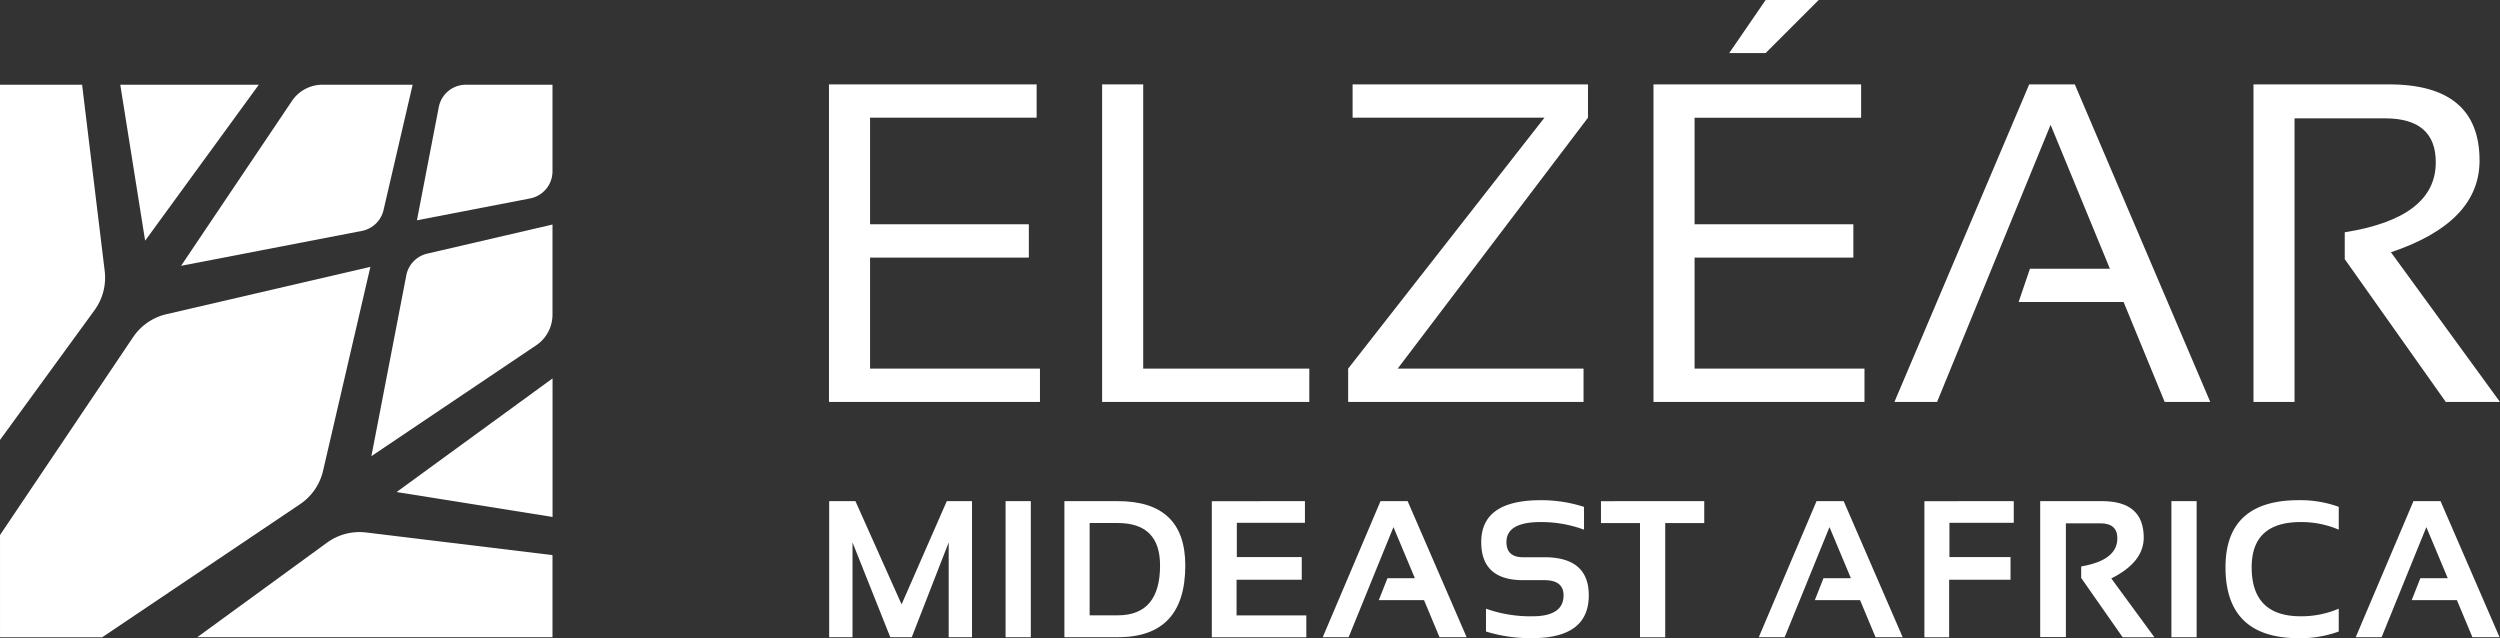
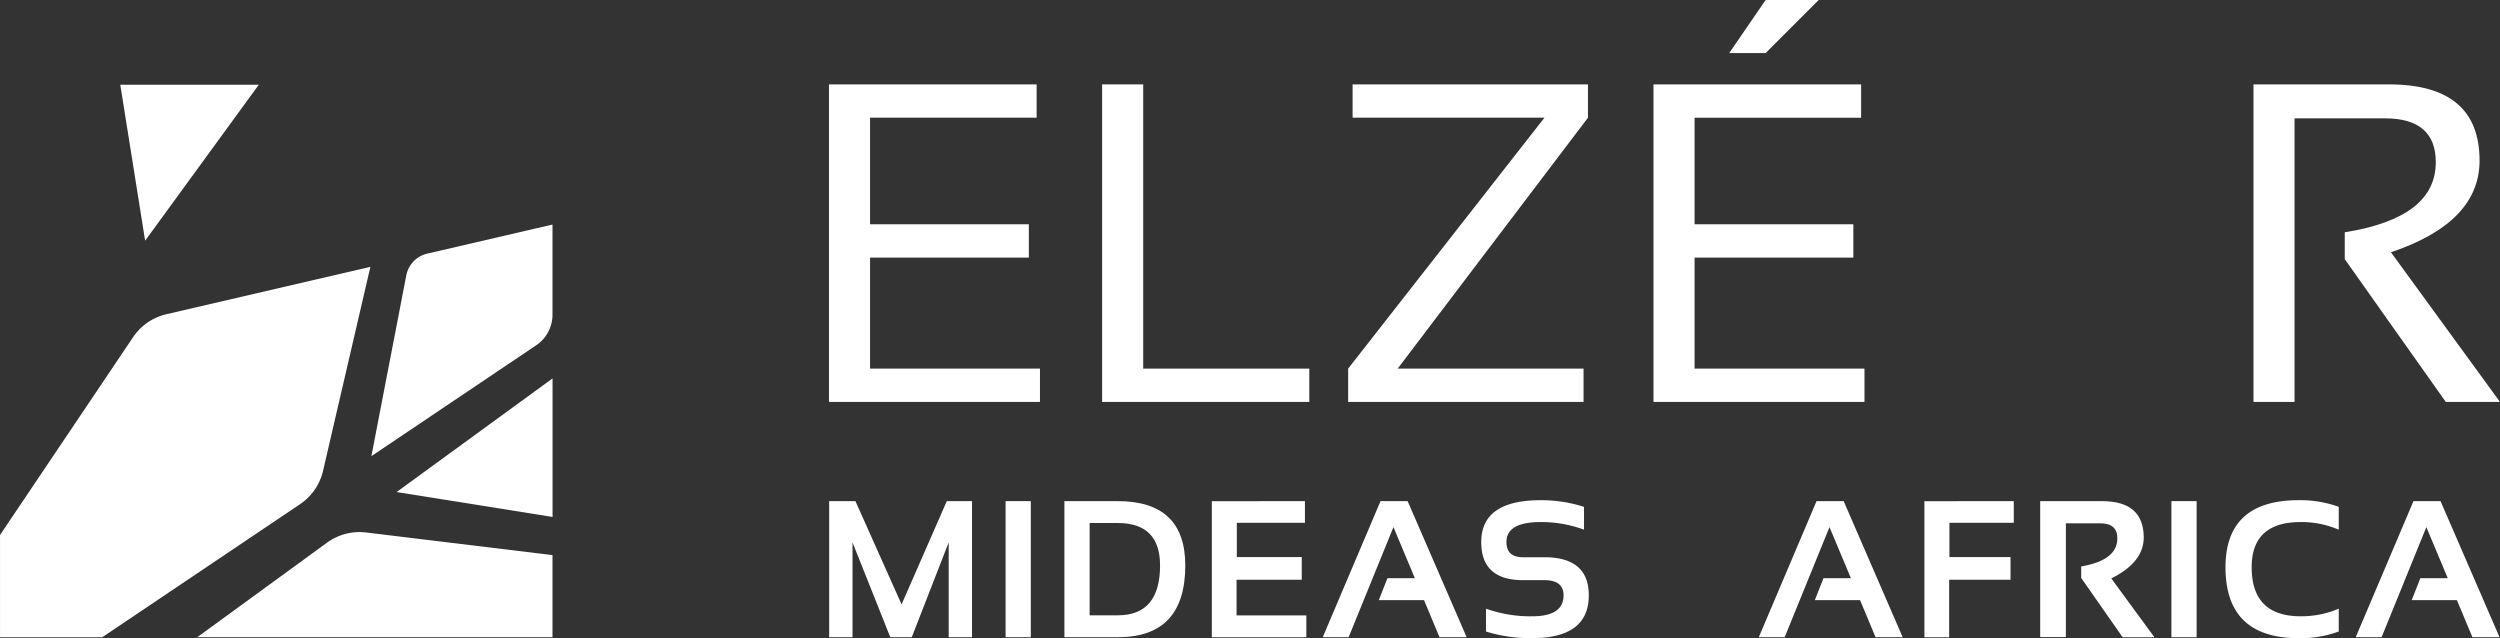
<svg xmlns="http://www.w3.org/2000/svg" width="180.985" height="46.2" viewBox="0 0 180.985 46.2">
  <rect x="0" y="0" width="180.985" height="46.2" fill="#333333" stroke="none" />
  <g id="Logo-Elzear-MidEast-footer" transform="translate(-226.772 -242.079)">
    <g id="Groupe_601" data-name="Groupe 601" transform="translate(286.785 242.079)">
      <path id="Tracé_1436" data-name="Tracé 1436" d="M369.4,255.067v2.411H357.341v7.716h11.495v2.411H357.341v8.038h12.3v2.411H354.367V255.067Z" transform="translate(-354.367 -248.958)" fill="#fff" />
      <path id="Tracé_1437" data-name="Tracé 1437" d="M399.382,255.067v20.577h12.025v2.411h-15V255.067Z" transform="translate(-376.634 -248.958)" fill="#fff" />
      <path id="Tracé_1438" data-name="Tracé 1438" d="M451.64,255.067v2.411l-13.777,18.166h13.456v2.411H434.278v-2.411l14.211-18.166H434.6v-2.411Z" transform="translate(-396.693 -248.958)" fill="#fff" />
      <path id="Tracé_1439" data-name="Tracé 1439" d="M496.306,248.188V250.6H484.249v7.716h11.495v2.411H484.249v8.038h12.3v2.411H481.275V248.188Zm-6.913-6.109h3.842l-3.842,3.842h-2.636Z" transform="translate(-421.585 -242.079)" fill="#fff" />
-       <path id="Tracé_1440" data-name="Tracé 1440" d="M521.447,278.056H518.36l9.758-22.989h3.3l9.807,22.989h-3.3l-2.974-7.234h-7.6l.82-2.411h5.787l-4.292-10.417Z" transform="translate(-441.228 -248.958)" fill="#fff" />
      <path id="Tracé_1441" data-name="Tracé 1441" d="M573.629,278.056V255.067h9.806q6.559,0,6.559,5.514,0,4.485-6.415,6.639l7.893,10.835h-3.923l-7.314-10.337v-1.945q6.59-1.045,6.591-5.064,0-3.183-3.665-3.183H576.6v20.529Z" transform="translate(-470.502 -248.958)" fill="#fff" />
    </g>
    <g id="Groupe_602" data-name="Groupe 602" transform="translate(226.772 248.212)">
-       <path id="Tracé_1442" data-name="Tracé 1442" d="M292.527,256.739l-1.582,8.193,8.193-1.582a2,2,0,0,0,1.621-1.963v-6.269H294.49A2,2,0,0,0,292.527,256.739Z" transform="translate(-260.762 -255.118)" fill="#fff" />
-       <path id="Tracé_1443" data-name="Tracé 1443" d="M269.3,264.19l2.107-9.072H264.88a2.666,2.666,0,0,0-2.212,1.178l-8.026,11.932,13.091-2.527A2,2,0,0,0,269.3,264.19Z" transform="translate(-241.534 -255.118)" fill="#fff" />
      <path id="Tracé_1444" data-name="Tracé 1444" d="M255.312,255.118H245.283l1.8,11.291Z" transform="translate(-236.576 -255.118)" fill="#fff" />
      <path id="Tracé_1445" data-name="Tracé 1445" d="M283.937,293.406l11.932-8.026a2.667,2.667,0,0,0,1.178-2.212v-6.529l-9.072,2.107a2,2,0,0,0-1.511,1.569Z" transform="translate(-257.05 -266.517)" fill="#fff" />
      <path id="Tracé_1446" data-name="Tracé 1446" d="M257.134,331.587h25.717v-5.943l-13.486-1.638a4,4,0,0,0-2.838.737Z" transform="translate(-242.854 -291.59)" fill="#fff" />
-       <path id="Tracé_1447" data-name="Tracé 1447" d="M232.715,255.118h-5.943v25.717l6.843-9.394a4,4,0,0,0,.737-2.838Z" transform="translate(-226.772 -255.118)" fill="#fff" />
      <path id="Tracé_1448" data-name="Tracé 1448" d="M299.1,310.353V300.324l-11.291,8.226Z" transform="translate(-259.099 -279.062)" fill="#fff" />
      <path id="Tracé_1449" data-name="Tracé 1449" d="M253.586,283.148l-14.766,3.429a4,4,0,0,0-2.414,1.664l-9.633,14.322v7.4h7.4l14.322-9.633a4,4,0,0,0,1.664-2.414Z" transform="translate(-226.772 -269.964)" fill="#fff" />
    </g>
    <path id="Tracé_1450" data-name="Tracé 1450" d="M354.4,329.064v-9.852H356.3l3.342,7.475,3.273-7.475h1.826v9.852h-1.688V322.2l-2.673,6.862h-1.557L356.09,322.2v6.862Z" transform="translate(-67.601 -40.854)" fill="#fff" />
    <path id="Tracé_1451" data-name="Tracé 1451" d="M383.375,319.212v9.852h-1.826v-9.852Z" transform="translate(-81.979 -40.854)" fill="#fff" />
    <path id="Tracé_1452" data-name="Tracé 1452" d="M390.605,329.064v-9.852h3.859q4.891,0,4.892,4.657,0,5.2-4.892,5.195Zm3.859-1.585q3.065,0,3.066-3.61,0-3.073-3.066-3.073h-2.033v6.683Z" transform="translate(-86.776 -40.854)" fill="#fff" />
    <path id="Tracé_1453" data-name="Tracé 1453" d="M420.03,319.212v1.571H415.1v2.48h4.7V324.9h-4.719v2.584h5.05v1.585h-6.842v-9.852Z" transform="translate(-98.789 -40.854)" fill="#fff" />
    <path id="Tracé_1454" data-name="Tracé 1454" d="M432.242,329.064h-1.874l4.182-9.852h1.964l4.272,9.852h-1.964l-1.123-2.687h-3.273l.627-1.585h1.984l-1.55-3.7Z" transform="translate(-107.837 -40.854)" fill="#fff" />
    <path id="Tracé_1455" data-name="Tracé 1455" d="M455.106,328.573V326.92a9.556,9.556,0,0,0,3.348.551q2.267,0,2.267-1.516,0-1.1-1.392-1.1h-1.544q-3.024,0-3.024-2.756,0-3.032,4.306-3.032a10.058,10.058,0,0,1,3.135.483V321.2a8.919,8.919,0,0,0-3.135-.551q-2.481,0-2.48,1.447,0,1.1,1.2,1.1h1.544q3.217,0,3.217,2.756,0,3.1-4.092,3.1A10.789,10.789,0,0,1,455.106,328.573Z" transform="translate(-120.757 -40.776)" fill="#fff" />
-     <path id="Tracé_1456" data-name="Tracé 1456" d="M480.669,319.212V320.8h-2.825v8.268h-1.826V320.8h-2.825v-1.585Z" transform="translate(-130.52 -40.854)" fill="#fff" />
    <path id="Tracé_1457" data-name="Tracé 1457" d="M499.354,329.064H497.48l4.182-9.852h1.964l4.272,9.852h-1.964l-1.123-2.687h-3.273l.627-1.585h1.984l-1.55-3.7Z" transform="translate(-143.383 -40.854)" fill="#fff" />
    <path id="Tracé_1458" data-name="Tracé 1458" d="M529.442,319.212v1.571h-4.657v2.48h4.423V324.9h-4.444v4.168h-1.791v-9.852Z" transform="translate(-156.886 -40.854)" fill="#fff" />
    <path id="Tracé_1459" data-name="Tracé 1459" d="M540.8,329.051v-9.839h4.478q3.017,0,3.018,2.639,0,1.785-2.349,2.956l3.121,4.258h-2.3l-3-4.292v-.833q2.618-.448,2.618-2.033,0-1.089-1.226-1.088h-2.5v8.233Z" transform="translate(-166.33 -40.854)" fill="#fff" />
    <path id="Tracé_1460" data-name="Tracé 1460" d="M562.818,319.212v9.852h-1.826v-9.852Z" transform="translate(-177.023 -40.854)" fill="#fff" />
    <path id="Tracé_1461" data-name="Tracé 1461" d="M577.515,328.573a8.132,8.132,0,0,1-2.893.483q-5.305,0-5.305-5.133,0-4.857,5.305-4.858a8.131,8.131,0,0,1,2.893.483V321.2a6.871,6.871,0,0,0-2.756-.551q-3.549,0-3.548,3.273,0,3.548,3.548,3.548a6.871,6.871,0,0,0,2.756-.551Z" transform="translate(-181.432 -40.776)" fill="#fff" />
    <path id="Tracé_1462" data-name="Tracé 1462" d="M591.233,329.064h-1.874l4.182-9.852H595.5l4.272,9.852h-1.964l-1.123-2.687h-3.273l.627-1.585h1.984l-1.55-3.7Z" transform="translate(-192.048 -40.854)" fill="#fff" />
  </g>
</svg>